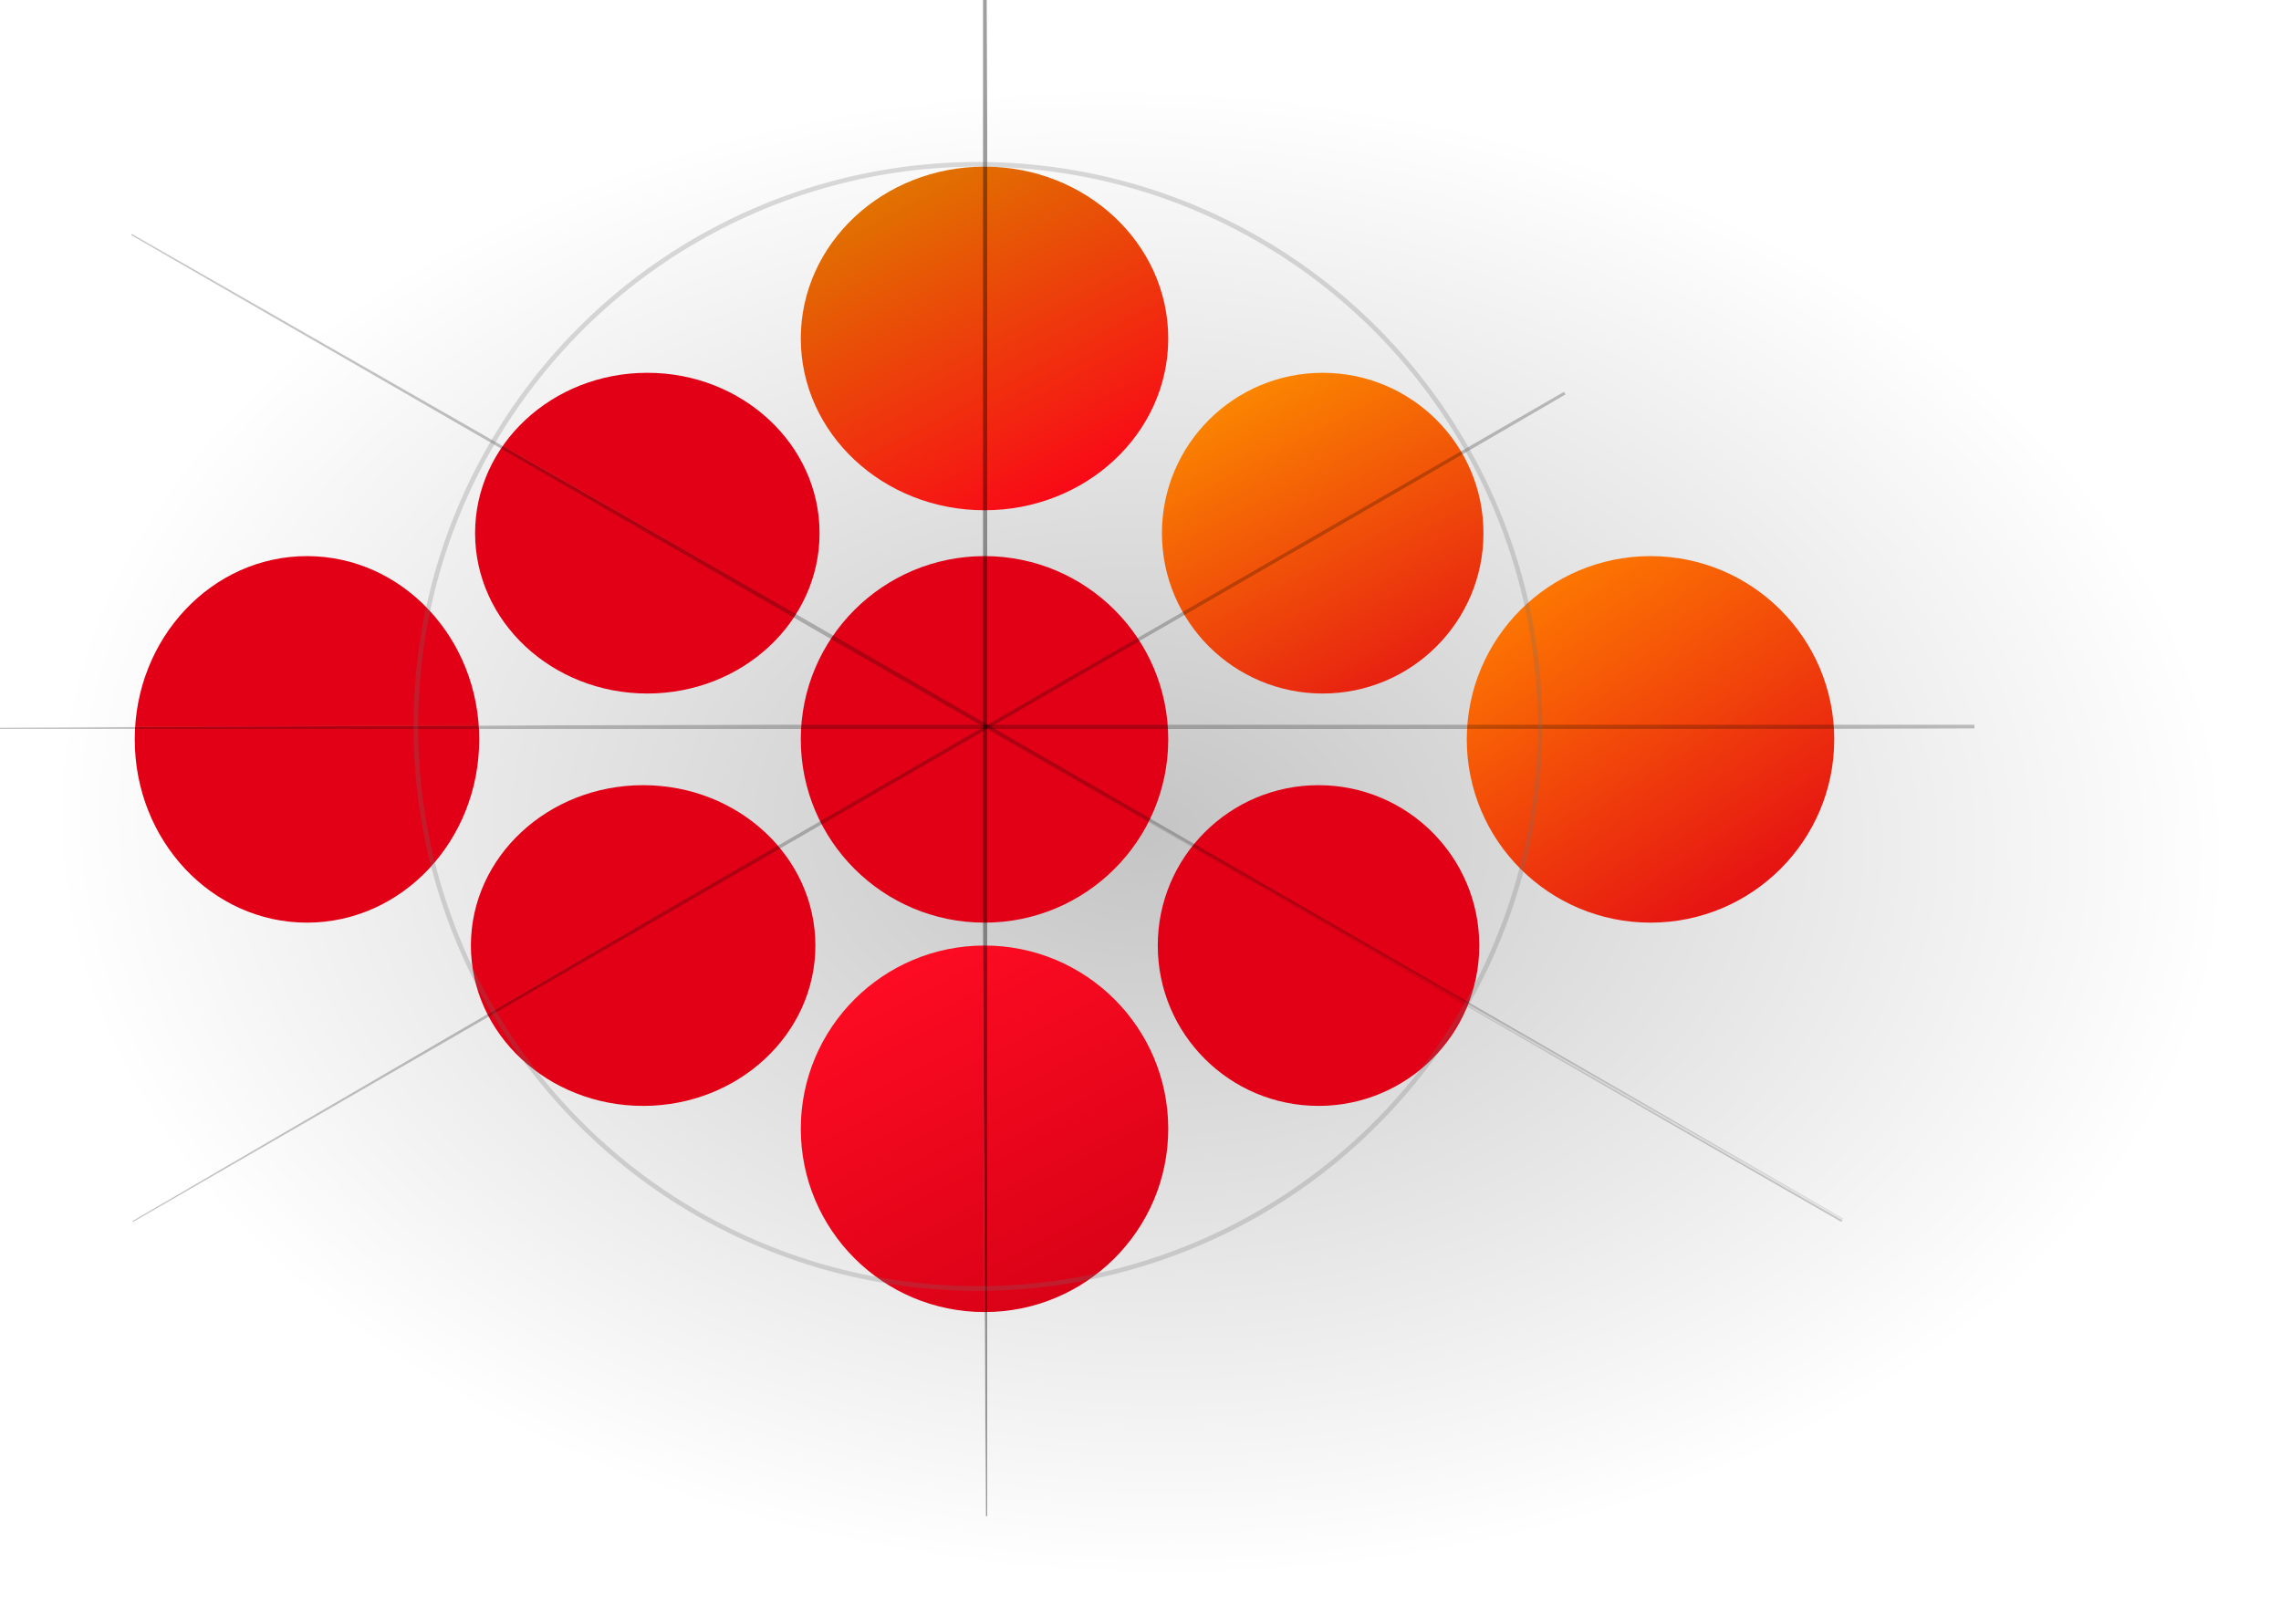
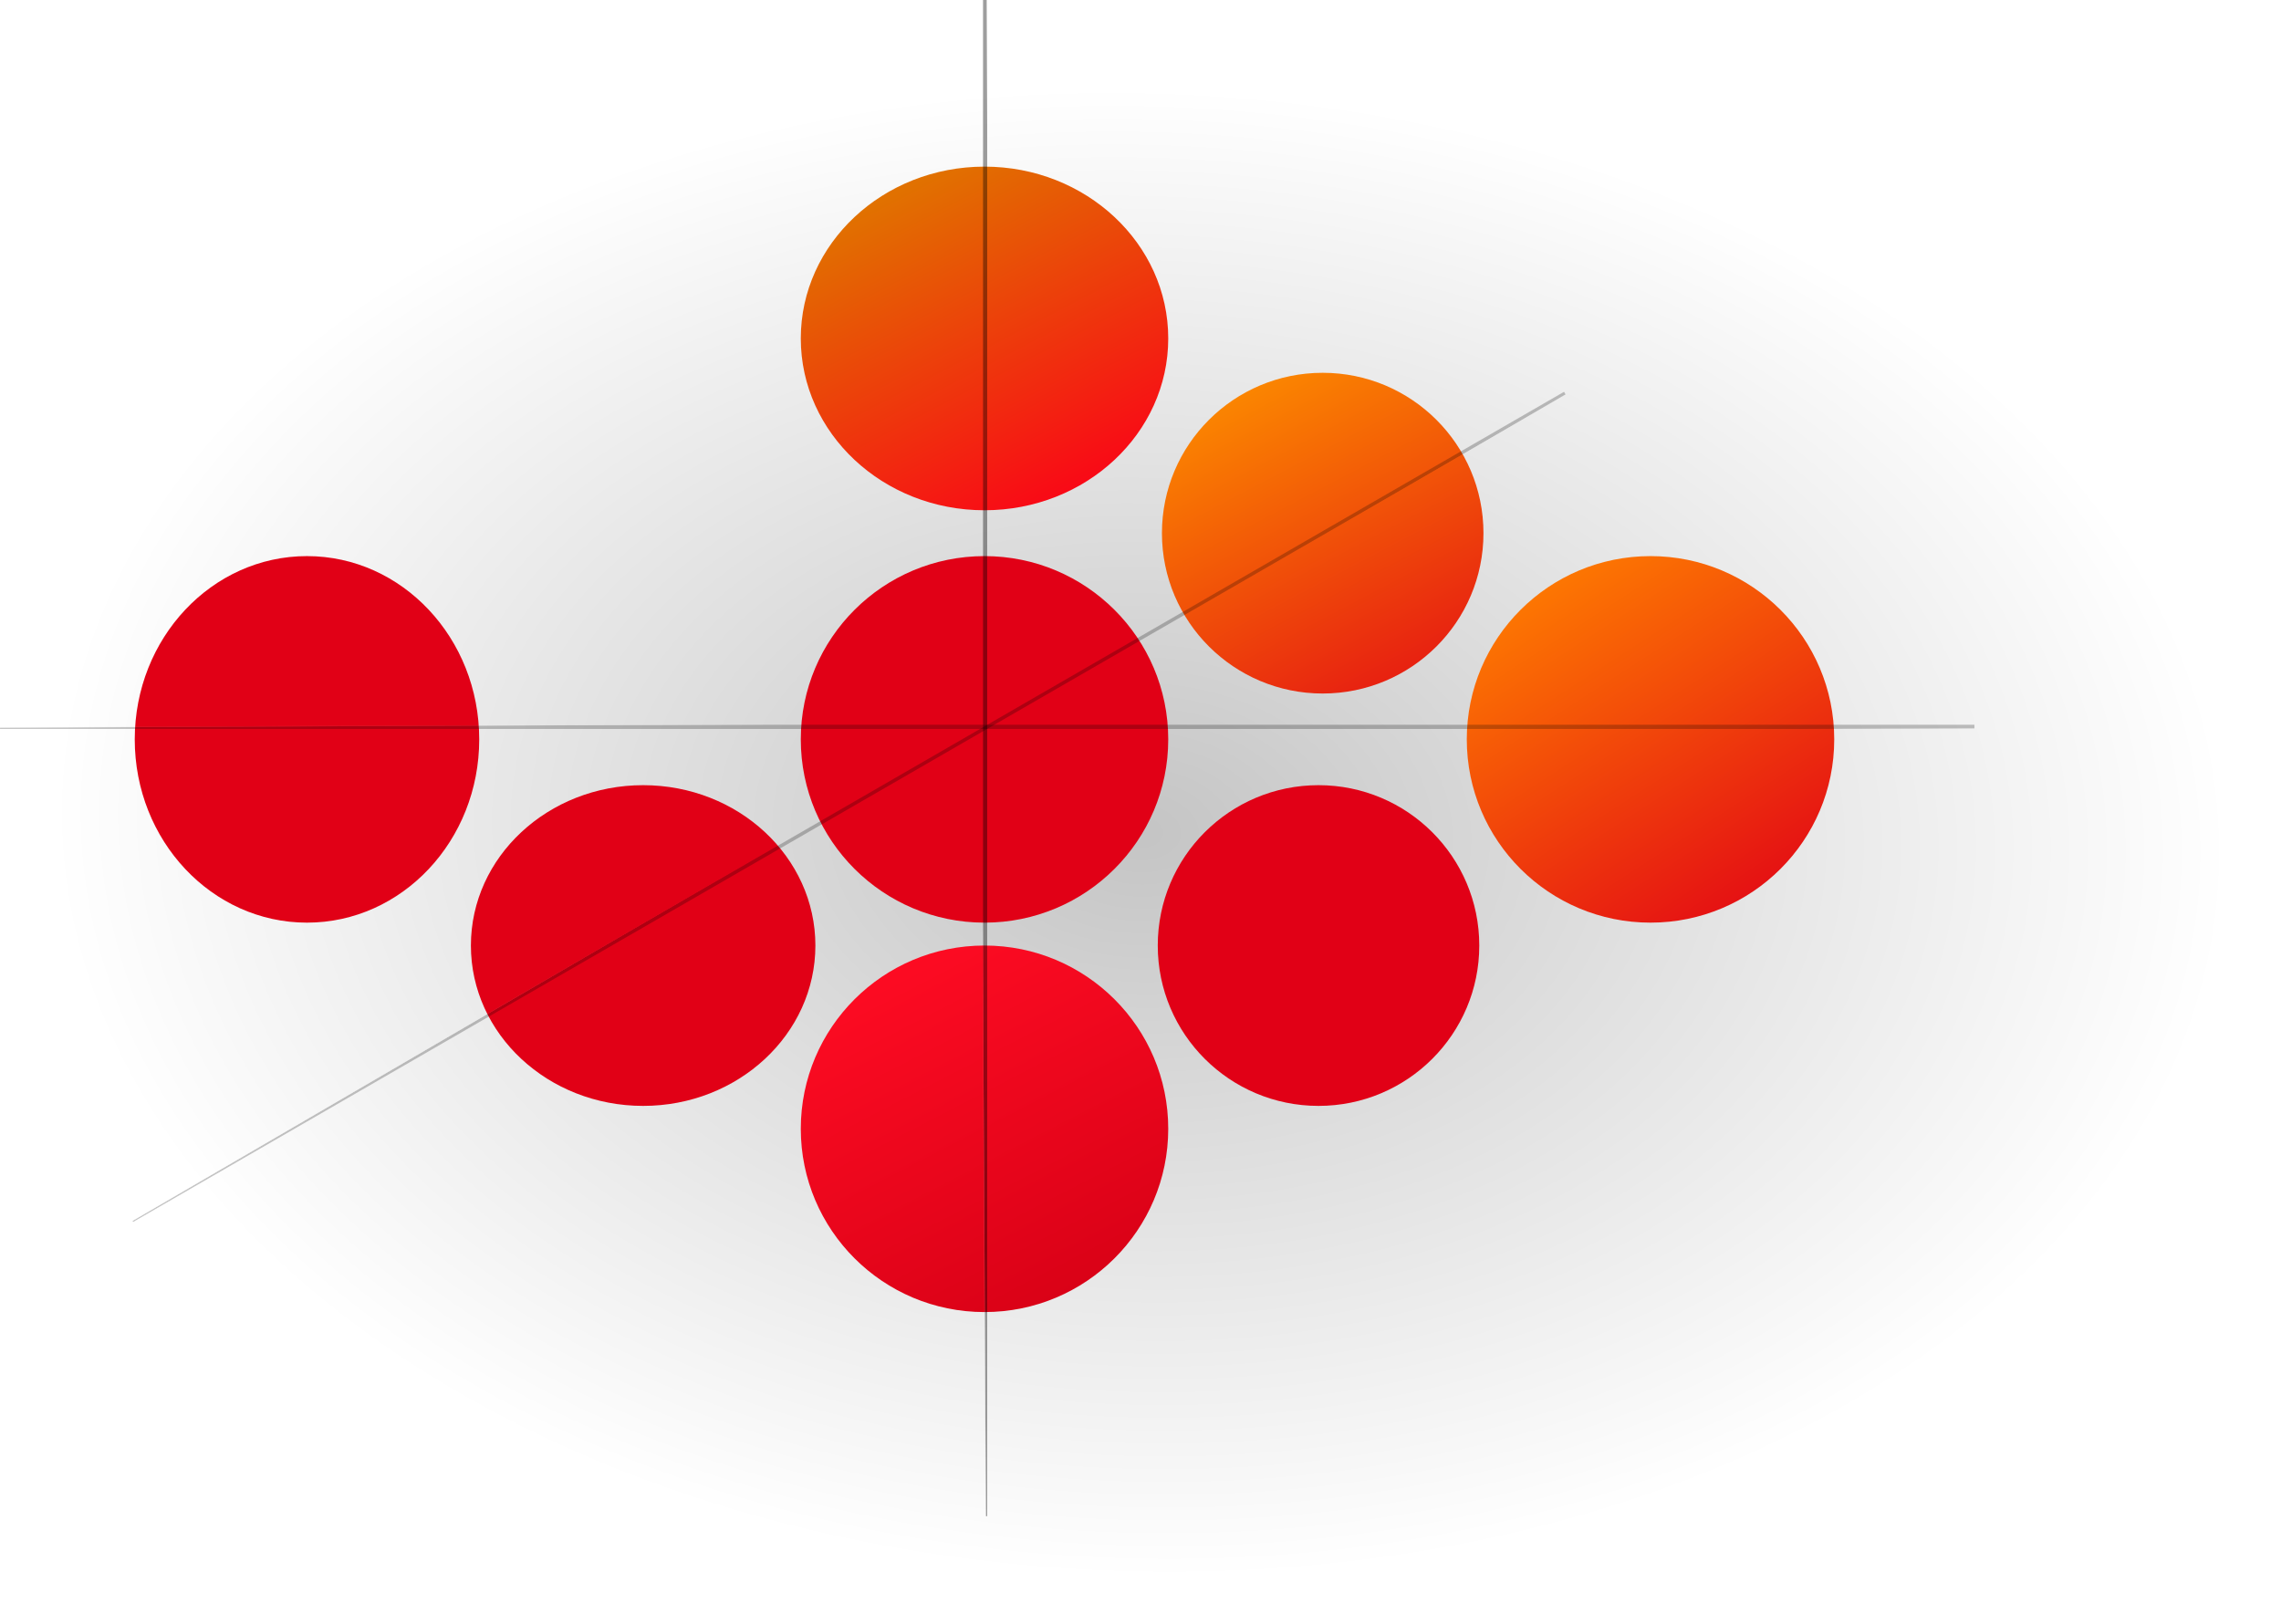
<svg xmlns="http://www.w3.org/2000/svg" width="491" height="349.688" viewBox="0 0 491 349.688">
  <defs>
    <style>
      .cls-1 {
        opacity: 0.34;
        fill: url(#radial-gradient);
      }

      .cls-2 {
        fill: url(#linear-gradient);
      }

      .cls-3 {
        fill: #e10016;
      }

      .cls-4 {
        fill: url(#linear-gradient-2);
      }

      .cls-5 {
        fill: url(#linear-gradient-3);
      }

      .cls-6 {
        fill: url(#linear-gradient-4);
      }

      .cls-7, .cls-9 {
        opacity: 0.23;
      }

      .cls-7, .cls-8 {
        fill: url(#linear-gradient-5);
      }

      .cls-8 {
        opacity: 0.38;
      }

      .cls-9 {
        fill: url(#linear-gradient-7);
      }

      .cls-10, .cls-12 {
        fill: none;
      }

      .cls-10 {
        stroke: #707070;
        opacity: 0.25;
      }

      .cls-11 {
        stroke: none;
      }

      .cls-13 {
        filter: url(#Ellipse_32);
      }

      .cls-14 {
        filter: url(#Ellipse_31);
      }

      .cls-15 {
        filter: url(#Ellipse_30);
      }

      .cls-16 {
        filter: url(#Ellipse_29);
      }

      .cls-17 {
        filter: url(#Ellipse_28);
      }

      .cls-18 {
        filter: url(#Ellipse_27);
      }

      .cls-19 {
        filter: url(#Ellipse_26);
      }

      .cls-20 {
        filter: url(#Ellipse_25);
      }

      .cls-21 {
        filter: url(#Ellipse_24);
      }
    </style>
    <radialGradient id="radial-gradient" cx="0.5" cy="0.5" r="0.476" gradientTransform="matrix(0.69, 0.724, -0.706, 0.672, 0.508, -0.198)" gradientUnits="objectBoundingBox">
      <stop offset="0" stop-opacity="0.678" />
      <stop offset="0.194" stop-opacity="0.541" />
      <stop offset="1" stop-opacity="0" />
    </radialGradient>
    <linearGradient id="linear-gradient" x1="0.286" y1="0.062" x2="0.809" y2="1" gradientUnits="objectBoundingBox">
      <stop offset="0" stop-color="#e17100" />
      <stop offset="1" stop-color="#fb0018" />
    </linearGradient>
    <filter id="Ellipse_24" x="163.367" y="26.872" width="97.096" height="91.971" filterUnits="userSpaceOnUse">
      <feOffset dy="3" input="SourceAlpha" />
      <feGaussianBlur stdDeviation="3" result="blur" />
      <feFlood flood-opacity="0.161" />
      <feComposite operator="in" in2="blur" />
      <feComposite in="SourceGraphic" />
    </filter>
    <filter id="Ellipse_25" x="93.261" y="71.255" width="92.153" height="87.039" filterUnits="userSpaceOnUse">
      <feOffset dy="3" input="SourceAlpha" />
      <feGaussianBlur stdDeviation="3" result="blur-2" />
      <feFlood flood-opacity="0.161" />
      <feComposite operator="in" in2="blur-2" />
      <feComposite in="SourceGraphic" />
    </filter>
    <linearGradient id="linear-gradient-2" x1="0.23" y1="0.063" x2="0.857" y2="1.252" gradientUnits="objectBoundingBox">
      <stop offset="0" stop-color="#fb8600" />
      <stop offset="1" stop-color="#e10016" />
    </linearGradient>
    <filter id="Ellipse_26" x="241.106" y="71.255" width="87.209" height="87.039" filterUnits="userSpaceOnUse">
      <feOffset dy="3" input="SourceAlpha" />
      <feGaussianBlur stdDeviation="3" result="blur-3" />
      <feFlood flood-opacity="0.161" />
      <feComposite operator="in" in2="blur-3" />
      <feComposite in="SourceGraphic" />
    </filter>
    <filter id="Ellipse_27" x="20.005" y="110.706" width="92.153" height="96.902" filterUnits="userSpaceOnUse">
      <feOffset dy="3" input="SourceAlpha" />
      <feGaussianBlur stdDeviation="3" result="blur-4" />
      <feFlood flood-opacity="0.161" />
      <feComposite operator="in" in2="blur-4" />
      <feComposite in="SourceGraphic" />
    </filter>
    <linearGradient id="linear-gradient-3" x1="0.862" y1="1.077" x2="0.165" gradientUnits="objectBoundingBox">
      <stop offset="0" stop-color="#e10016" />
      <stop offset="1" stop-color="#ff8000" />
    </linearGradient>
    <filter id="Ellipse_28" x="306.728" y="110.706" width="97.096" height="96.902" filterUnits="userSpaceOnUse">
      <feOffset dy="3" input="SourceAlpha" />
      <feGaussianBlur stdDeviation="3" result="blur-5" />
      <feFlood flood-opacity="0.161" />
      <feComposite operator="in" in2="blur-5" />
      <feComposite in="SourceGraphic" />
    </filter>
    <filter id="Ellipse_29" x="163.367" y="110.706" width="97.096" height="96.902" filterUnits="userSpaceOnUse">
      <feOffset dy="3" input="SourceAlpha" />
      <feGaussianBlur stdDeviation="3" result="blur-6" />
      <feFlood flood-opacity="0.161" />
      <feComposite operator="in" in2="blur-6" />
      <feComposite in="SourceGraphic" />
    </filter>
    <filter id="Ellipse_30" x="92.364" y="160.02" width="92.153" height="87.039" filterUnits="userSpaceOnUse">
      <feOffset dy="3" input="SourceAlpha" />
      <feGaussianBlur stdDeviation="3" result="blur-7" />
      <feFlood flood-opacity="0.161" />
      <feComposite operator="in" in2="blur-7" />
      <feComposite in="SourceGraphic" />
    </filter>
    <filter id="Ellipse_31" x="240.209" y="160.02" width="87.209" height="87.039" filterUnits="userSpaceOnUse">
      <feOffset dy="3" input="SourceAlpha" />
      <feGaussianBlur stdDeviation="3" result="blur-8" />
      <feFlood flood-opacity="0.161" />
      <feComposite operator="in" in2="blur-8" />
      <feComposite in="SourceGraphic" />
    </filter>
    <linearGradient id="linear-gradient-4" x1="0.251" x2="0.8" y2="1.063" gradientUnits="objectBoundingBox">
      <stop offset="0" stop-color="#ff0c23" />
      <stop offset="1" stop-color="#d50015" />
    </linearGradient>
    <filter id="Ellipse_32" x="163.367" y="194.539" width="97.096" height="96.902" filterUnits="userSpaceOnUse">
      <feOffset dy="3" input="SourceAlpha" />
      <feGaussianBlur stdDeviation="3" result="blur-9" />
      <feFlood flood-opacity="0.161" />
      <feComposite operator="in" in2="blur-9" />
      <feComposite in="SourceGraphic" />
    </filter>
    <linearGradient id="linear-gradient-5" x1="1" x2="0.5" y2="1" gradientUnits="objectBoundingBox">
      <stop offset="0" stop-opacity="0" />
      <stop offset="0.113" />
      <stop offset="0.502" />
      <stop offset="0.875" />
      <stop offset="1" stop-color="#fff" stop-opacity="0" />
    </linearGradient>
    <linearGradient id="linear-gradient-7" x1="1" x2="0.5" y2="1" gradientUnits="objectBoundingBox">
      <stop offset="0" stop-opacity="0" />
      <stop offset="0.113" />
      <stop offset="0.305" stop-opacity="0.161" />
      <stop offset="0.502" />
      <stop offset="0.875" />
      <stop offset="1" stop-color="#fff" stop-opacity="0" />
    </linearGradient>
  </defs>
  <g id="pic1" transform="translate(-442 -1428.312)">
    <ellipse id="Ellipse_95" data-name="Ellipse 95" class="cls-1" cx="245.5" cy="170.5" rx="245.5" ry="170.5" transform="translate(442 1437)" />
    <g id="Group_214" data-name="Group 214" transform="translate(1.005 9.816)">
      <g id="Component_16_3" data-name="Component 16 – 3" transform="translate(470 1451.367)">
        <g class="cls-21" transform="matrix(1, 0, 0, 1, -29, -32.87)">
          <ellipse id="Ellipse_24-2" data-name="Ellipse 24" class="cls-2" cx="39.548" cy="36.985" rx="39.548" ry="36.985" transform="translate(172.37 32.87)" />
        </g>
        <g class="cls-20" transform="matrix(1, 0, 0, 1, -29, -32.87)">
-           <ellipse id="Ellipse_25-2" data-name="Ellipse 25" class="cls-3" cx="37.076" cy="34.52" rx="37.076" ry="34.52" transform="translate(102.26 77.25)" />
-         </g>
+           </g>
        <g class="cls-19" transform="matrix(1, 0, 0, 1, -29, -32.87)">
          <ellipse id="Ellipse_26-2" data-name="Ellipse 26" class="cls-4" cx="34.605" cy="34.52" rx="34.605" ry="34.52" transform="translate(250.11 77.25)" />
        </g>
        <g class="cls-18" transform="matrix(1, 0, 0, 1, -29, -32.87)">
          <ellipse id="Ellipse_27-2" data-name="Ellipse 27" class="cls-3" cx="37.076" cy="39.451" rx="37.076" ry="39.451" transform="translate(29 116.71)" />
        </g>
        <g class="cls-17" transform="matrix(1, 0, 0, 1, -29, -32.87)">
          <ellipse id="Ellipse_28-2" data-name="Ellipse 28" class="cls-5" cx="39.548" cy="39.451" rx="39.548" ry="39.451" transform="translate(315.73 116.71)" />
        </g>
        <g class="cls-16" transform="matrix(1, 0, 0, 1, -29, -32.87)">
          <ellipse id="Ellipse_29-2" data-name="Ellipse 29" class="cls-3" cx="39.548" cy="39.451" rx="39.548" ry="39.451" transform="translate(172.37 116.71)" />
        </g>
        <g class="cls-15" transform="matrix(1, 0, 0, 1, -29, -32.87)">
          <ellipse id="Ellipse_30-2" data-name="Ellipse 30" class="cls-3" cx="37.076" cy="34.52" rx="37.076" ry="34.52" transform="translate(101.36 166.02)" />
        </g>
        <g class="cls-14" transform="matrix(1, 0, 0, 1, -29, -32.87)">
          <ellipse id="Ellipse_31-2" data-name="Ellipse 31" class="cls-3" cx="34.605" cy="34.52" rx="34.605" ry="34.52" transform="translate(249.21 166.02)" />
        </g>
        <g class="cls-13" transform="matrix(1, 0, 0, 1, -29, -32.87)">
          <ellipse id="Ellipse_32-2" data-name="Ellipse 32" class="cls-6" cx="39.548" cy="39.451" rx="39.548" ry="39.451" transform="translate(172.37 200.54)" />
        </g>
      </g>
      <path id="Path_356" data-name="Path 356" class="cls-7" d="M0,0H.9V425H0Z" transform="translate(866 1574.511) rotate(90)" />
      <rect id="Rectangle_106" data-name="Rectangle 106" class="cls-8" width="0.897" height="326.377" transform="translate(652.601 1418.495)" />
-       <path id="Path_357" data-name="Path 357" class="cls-9" d="M0,0H.9V425H0Z" transform="translate(837.754 1680.822) rotate(120)" />
      <path id="Path_358" data-name="Path 358" class="cls-7" d="M0,0H.751V356.094H0Z" transform="translate(777.663 1502.838) rotate(60)" />
      <g id="Ellipse_94" data-name="Ellipse 94" class="cls-10" transform="translate(530 1453.367)">
        <circle class="cls-11" cx="121.5" cy="121.5" r="121.5" />
-         <circle class="cls-12" cx="121.5" cy="121.5" r="121" />
      </g>
    </g>
  </g>
</svg>